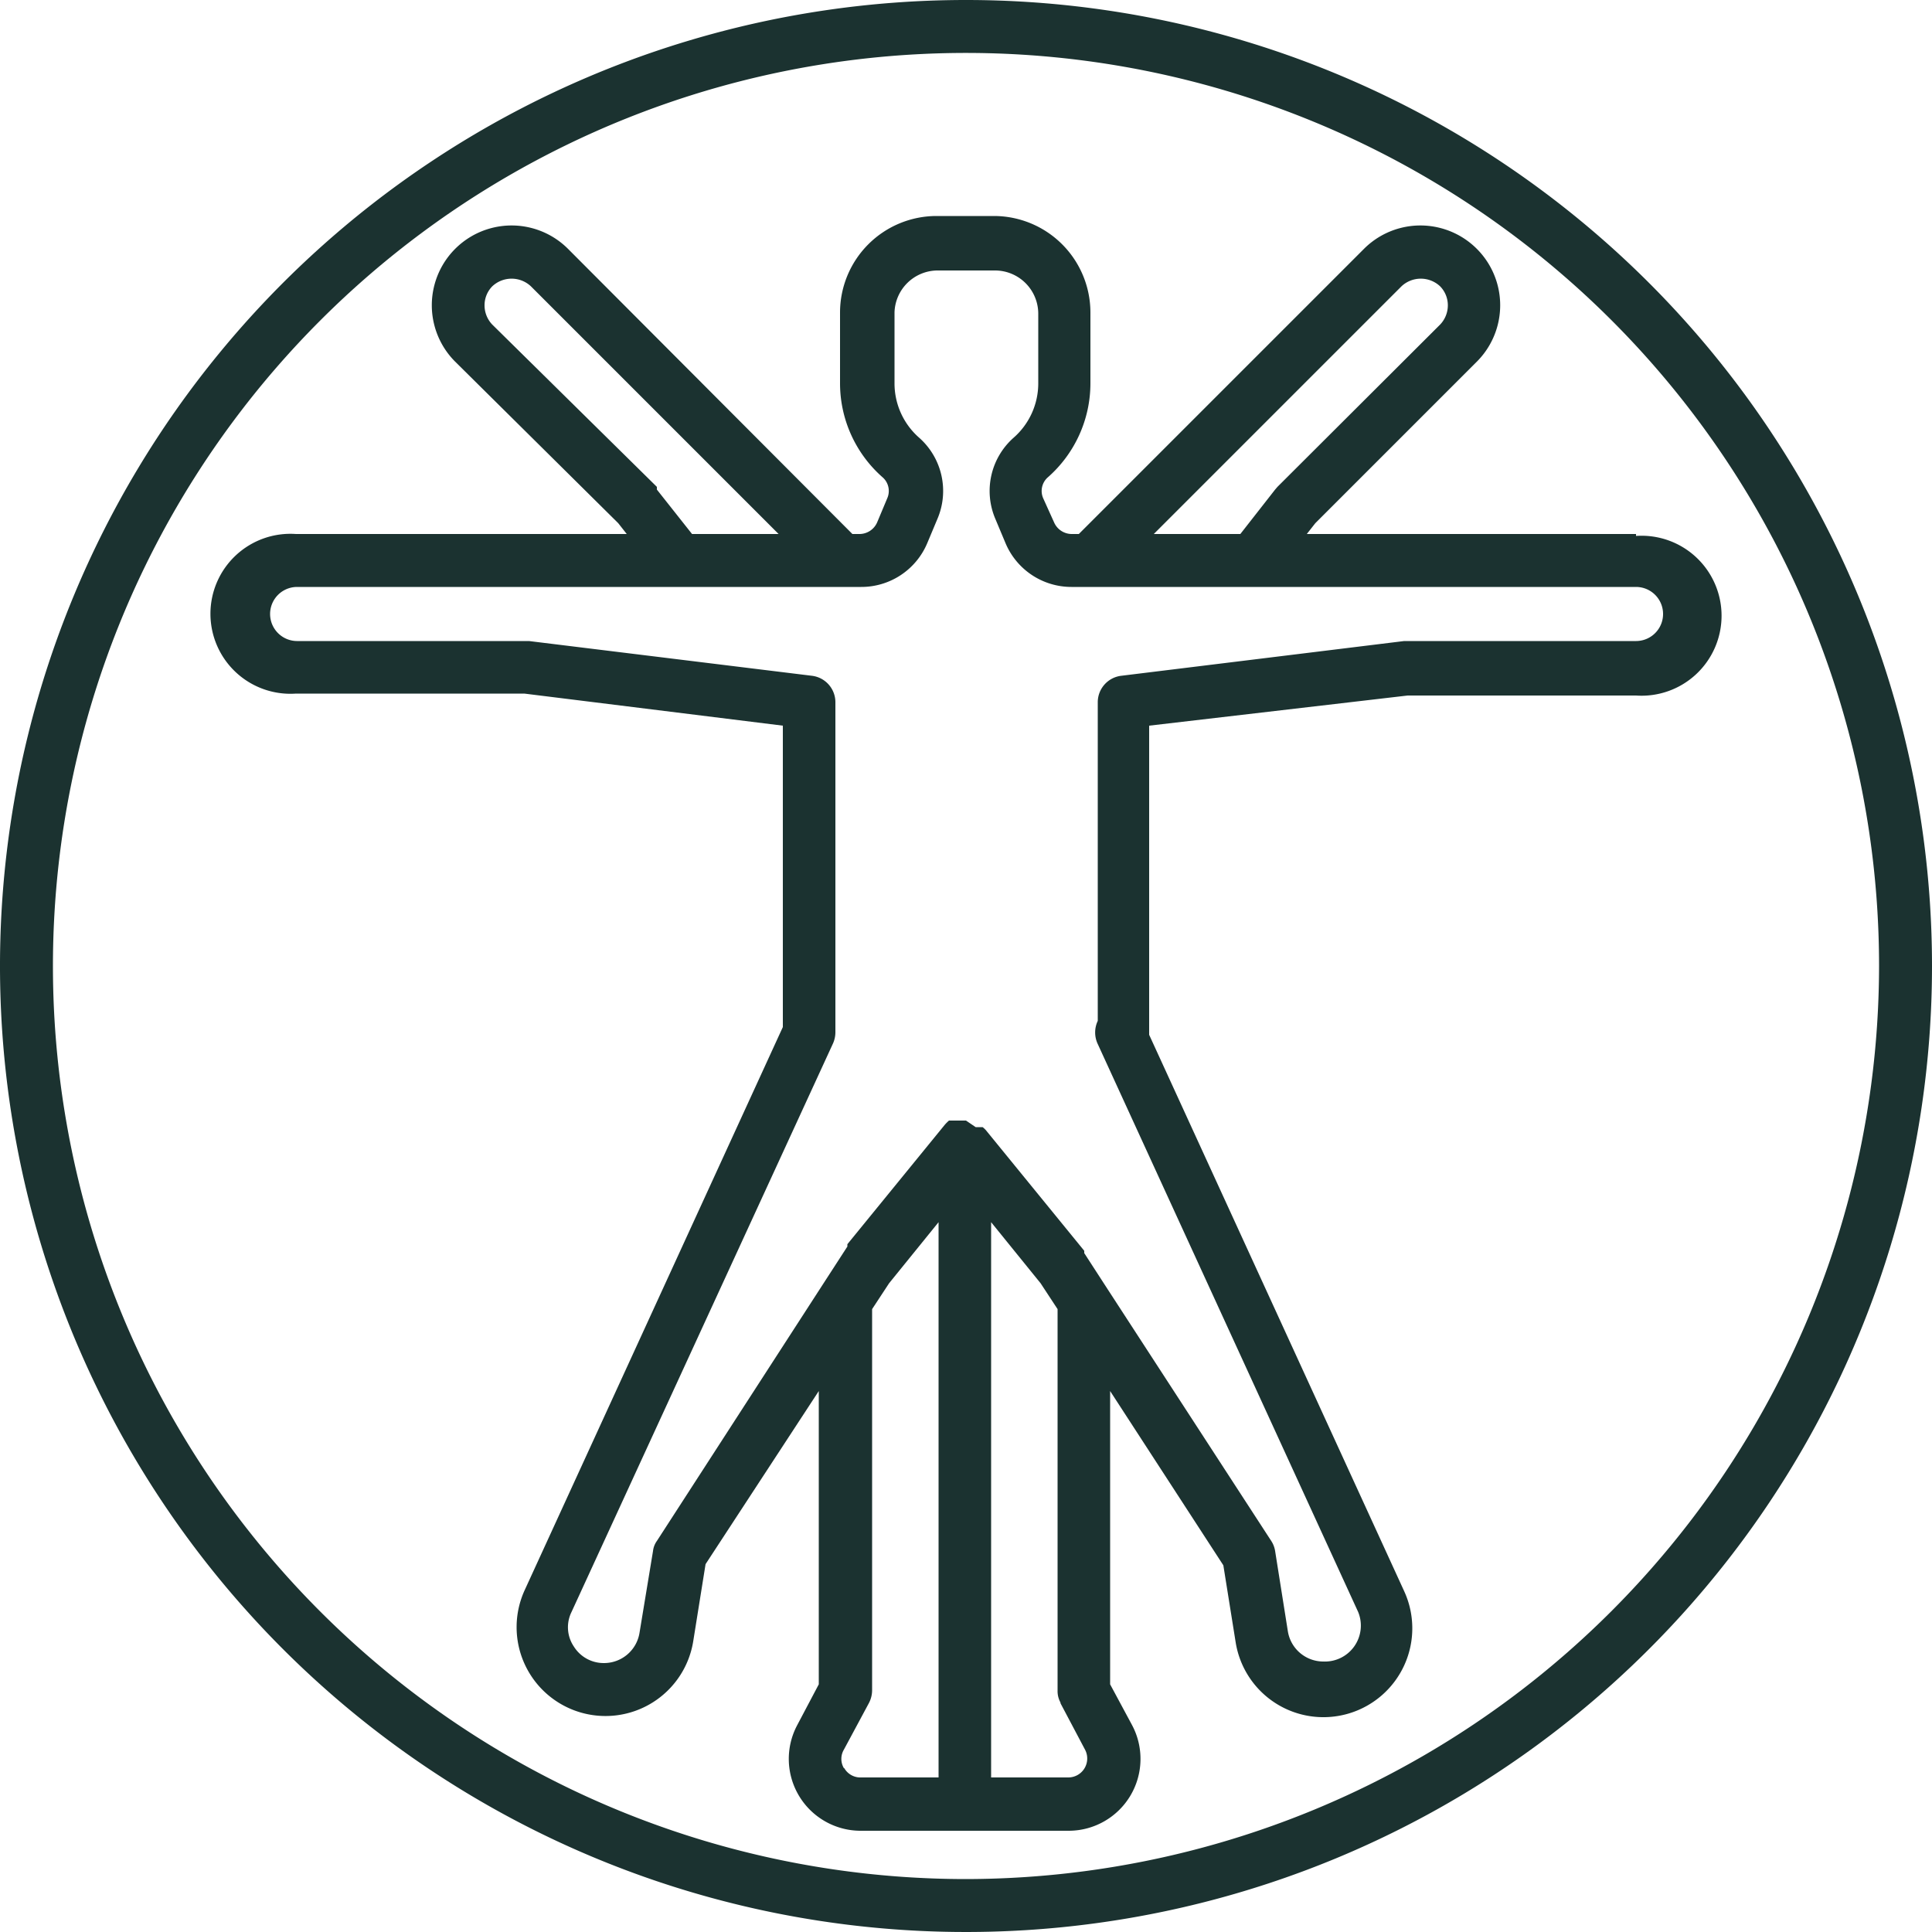
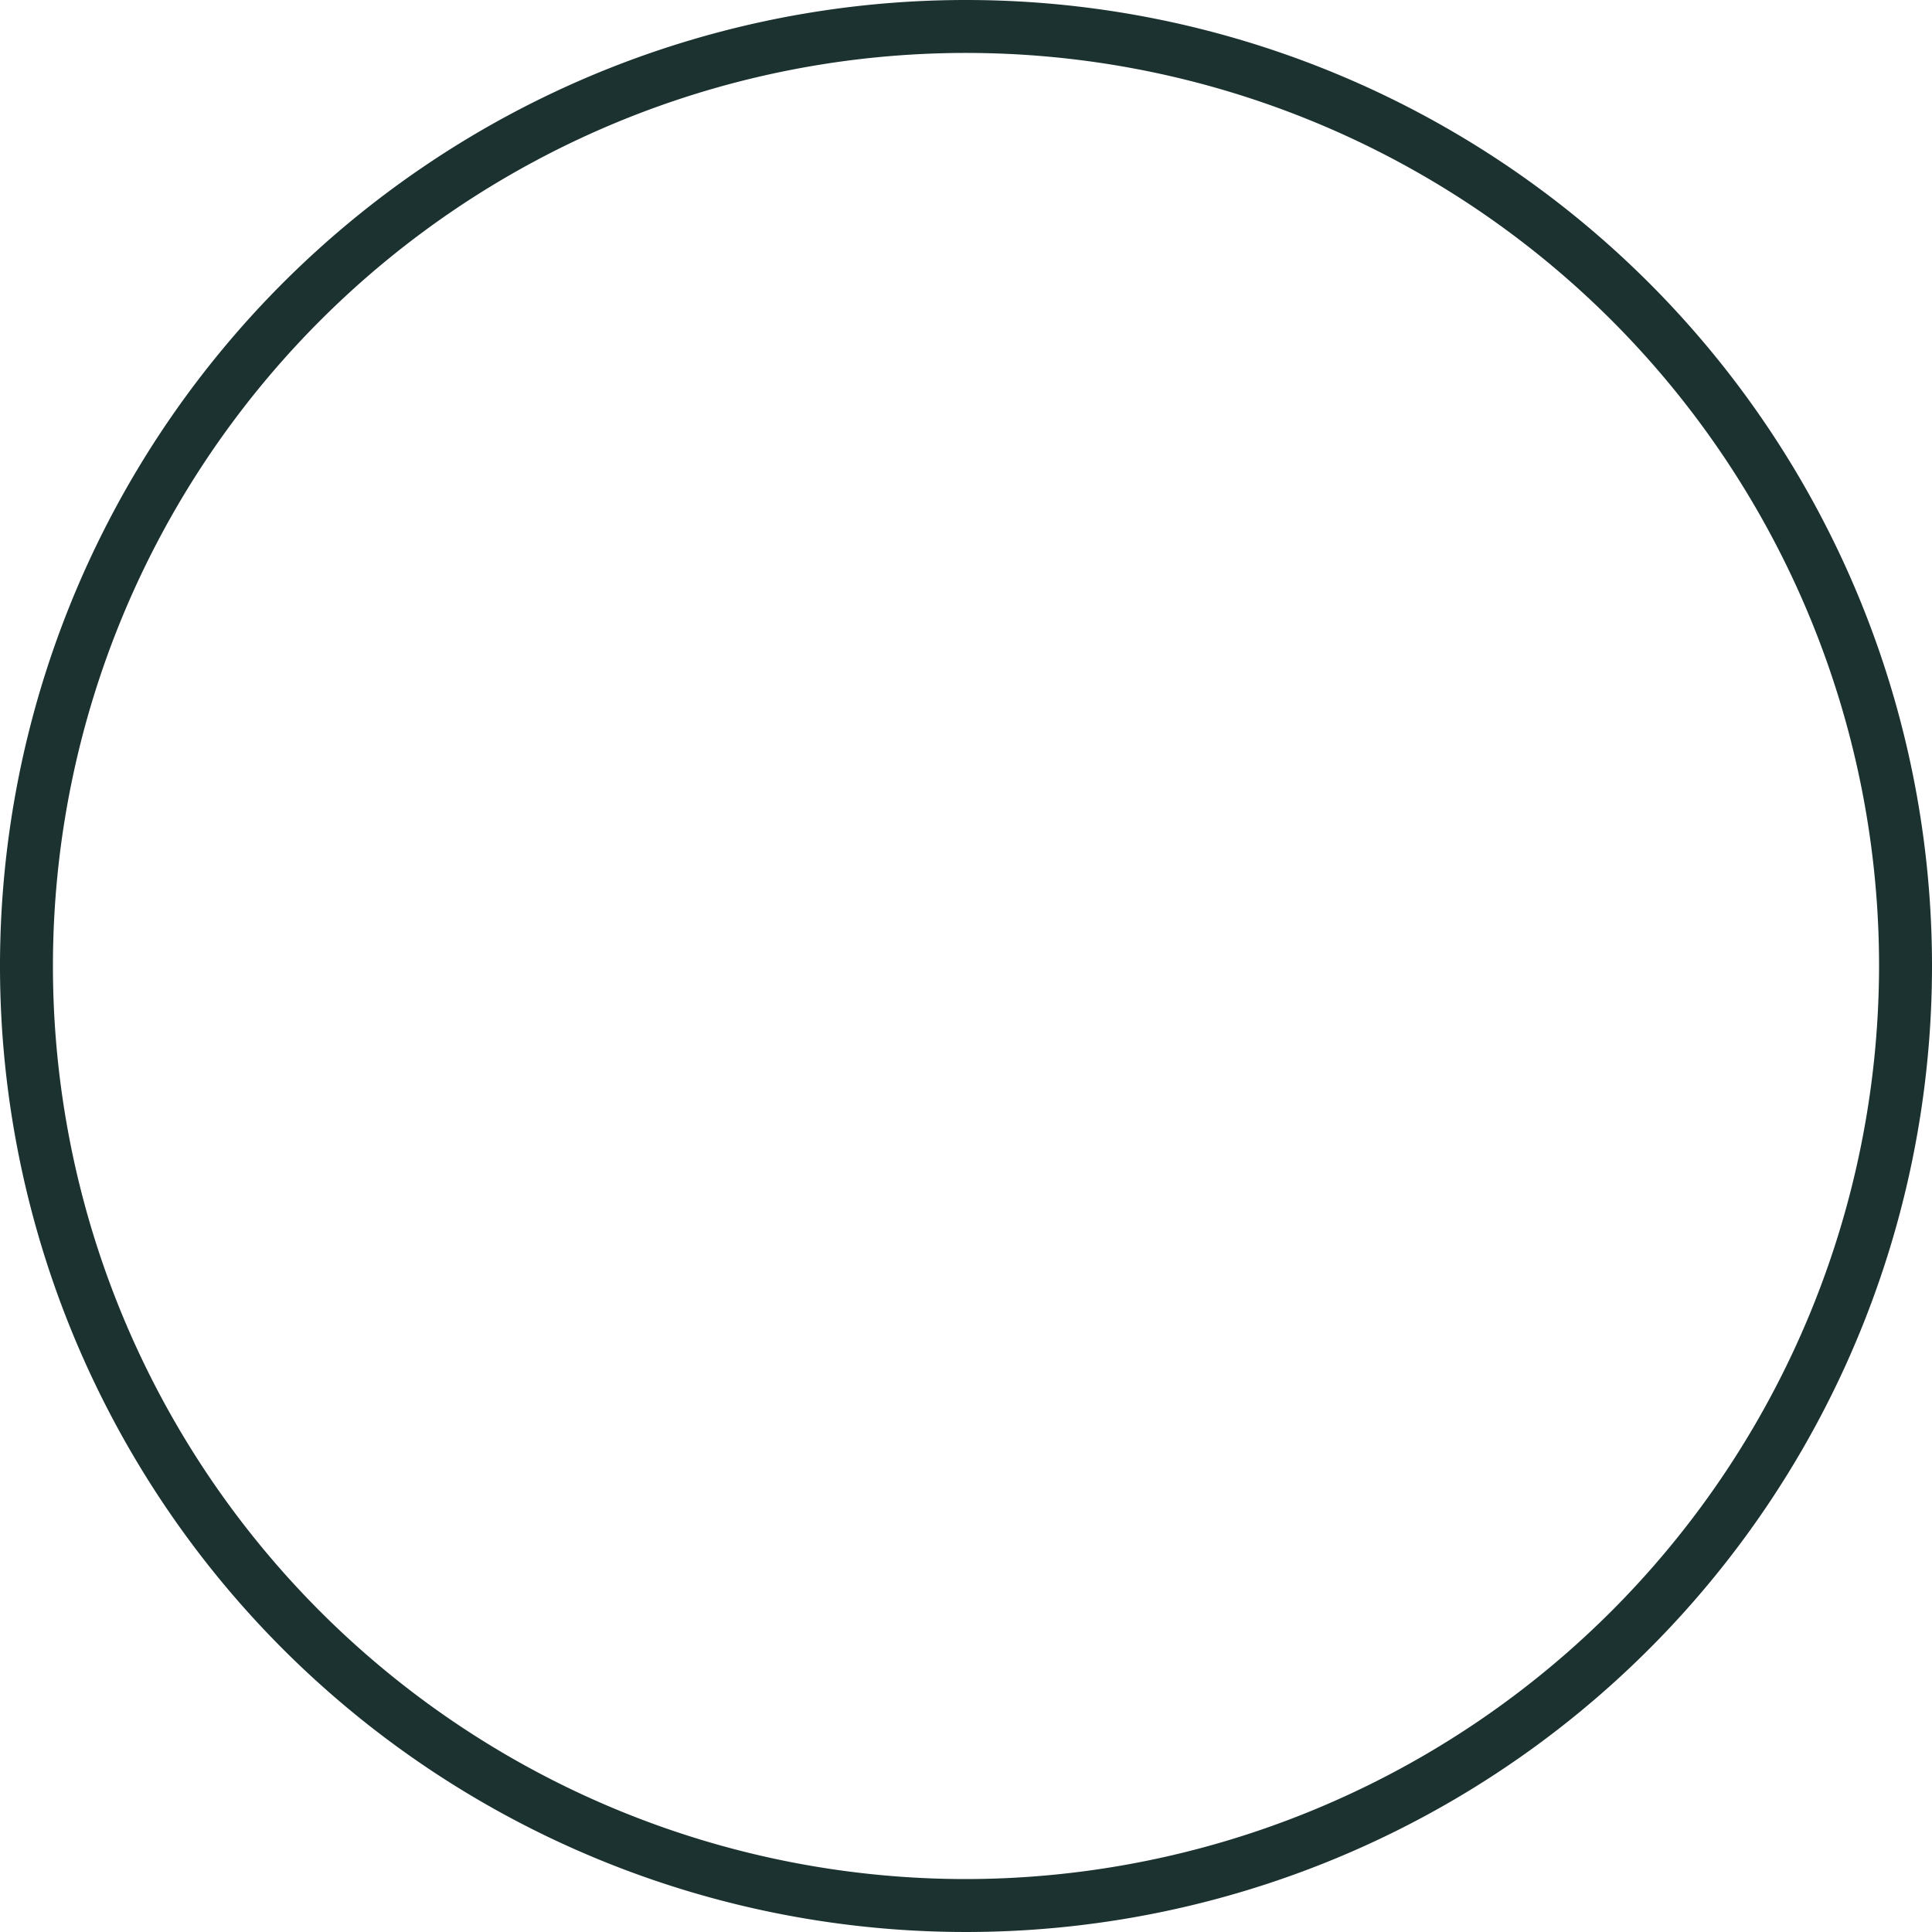
<svg xmlns="http://www.w3.org/2000/svg" viewBox="0 0 50 50">
  <defs>
    <style>.cls-1{fill:#1b3230;}</style>
  </defs>
  <title>資產 11</title>
  <g id="圖層_2" data-name="圖層 2">
    <g id="back">
-       <path class="cls-1" d="M42.34,13.82H33.82l.22-.28,4.18-4.18A2.06,2.06,0,0,0,35.3,6.44l-7.38,7.38h-.19a.5.5,0,0,1-.45-.3L27,12.9a.47.47,0,0,1,.11-.54,3.24,3.24,0,0,0,1.11-2.44V8.08a2.5,2.5,0,0,0-2.49-2.49h-1.5a2.5,2.5,0,0,0-2.49,2.49V9.92a3.24,3.24,0,0,0,1.11,2.44.47.47,0,0,1,.11.54l-.26.62a.5.5,0,0,1-.45.3h-.19L14.7,6.44a2.06,2.06,0,1,0-2.92,2.92L16,13.54l.22.28H7.66a2.07,2.07,0,1,0,0,4.13h5.91l6.69.83v7.8L13.58,41.15a2.3,2.3,0,1,0,4.36,1.33l.32-2L21.19,36v7.59l-.56,1.06a1.86,1.86,0,0,0,1.64,2.73h5.39a1.86,1.86,0,0,0,1.64-2.73l-.57-1.06V36l2.93,4.51.32,2a2.3,2.3,0,1,0,4.36-1.33l-6.6-14.4v-8L36.43,18h5.91a2.07,2.07,0,1,0,0-4.13ZM36.27,7.41a.73.73,0,0,1,1,0,.7.7,0,0,1,.2.49.72.72,0,0,1-.2.5l-4.21,4.2-.06.07-.9,1.15H29.86ZM17,12.67,17,12.6,12.74,8.4a.72.72,0,0,1-.2-.5.7.7,0,0,1,.2-.49.73.73,0,0,1,1,0l6.41,6.41H17.91Zm4.84,33.09a.47.47,0,0,1,0-.48l.65-1.21a.72.72,0,0,0,.08-.32V33.88l.44-.67,1.28-1.58V46h-2A.48.48,0,0,1,21.85,45.76Zm5.6-1.69.64,1.21a.49.49,0,0,1-.43.72h-2V31.63l1.28,1.58.44.67v9.87A.61.61,0,0,0,27.45,44.07ZM42.34,16.59h-6l-7.33.9a.69.69,0,0,0-.6.68v8.25a.7.7,0,0,0,0,.6l6.74,14.7A.93.93,0,0,1,34.25,43a.93.93,0,0,1-.92-.78L33,40.14a.67.67,0,0,0-.1-.26l-4.27-6.57h0l-.57-.88,0-.06-2.52-3.09a.57.57,0,0,0-.11-.11h0l0,0-.1,0h-.08L25,29h-.1l-.12,0h-.08l-.09,0-.05,0h0a1.14,1.14,0,0,0-.11.11l-2.52,3.09,0,.06-.57.88h0L17,39.88a.55.55,0,0,0-.1.26l-.35,2.12a.93.93,0,0,1-.92.78.91.91,0,0,1-.78-.43.89.89,0,0,1-.06-.89L21.56,27a.72.72,0,0,0,.06-.29V18.17a.69.69,0,0,0-.6-.68l-7.33-.9h-6a.7.7,0,0,1,0-1.4H22.27A1.85,1.85,0,0,0,24,14.05l.26-.62a1.84,1.84,0,0,0-.47-2.1,1.87,1.87,0,0,1-.64-1.41V8.08A1.12,1.12,0,0,1,24.25,7h1.5a1.12,1.12,0,0,1,1.12,1.12V9.92a1.87,1.87,0,0,1-.64,1.41,1.84,1.84,0,0,0-.47,2.1l.26.62a1.85,1.85,0,0,0,1.71,1.14H42.34a.7.7,0,0,1,0,1.4Z" />
      <path class="cls-1" d="M25,0A25,25,0,1,0,50,25,25,25,0,0,0,25,0Zm0,48.63A23.63,23.63,0,1,1,48.63,25,23.66,23.66,0,0,1,25,48.63Z" />
    </g>
  </g>
</svg>